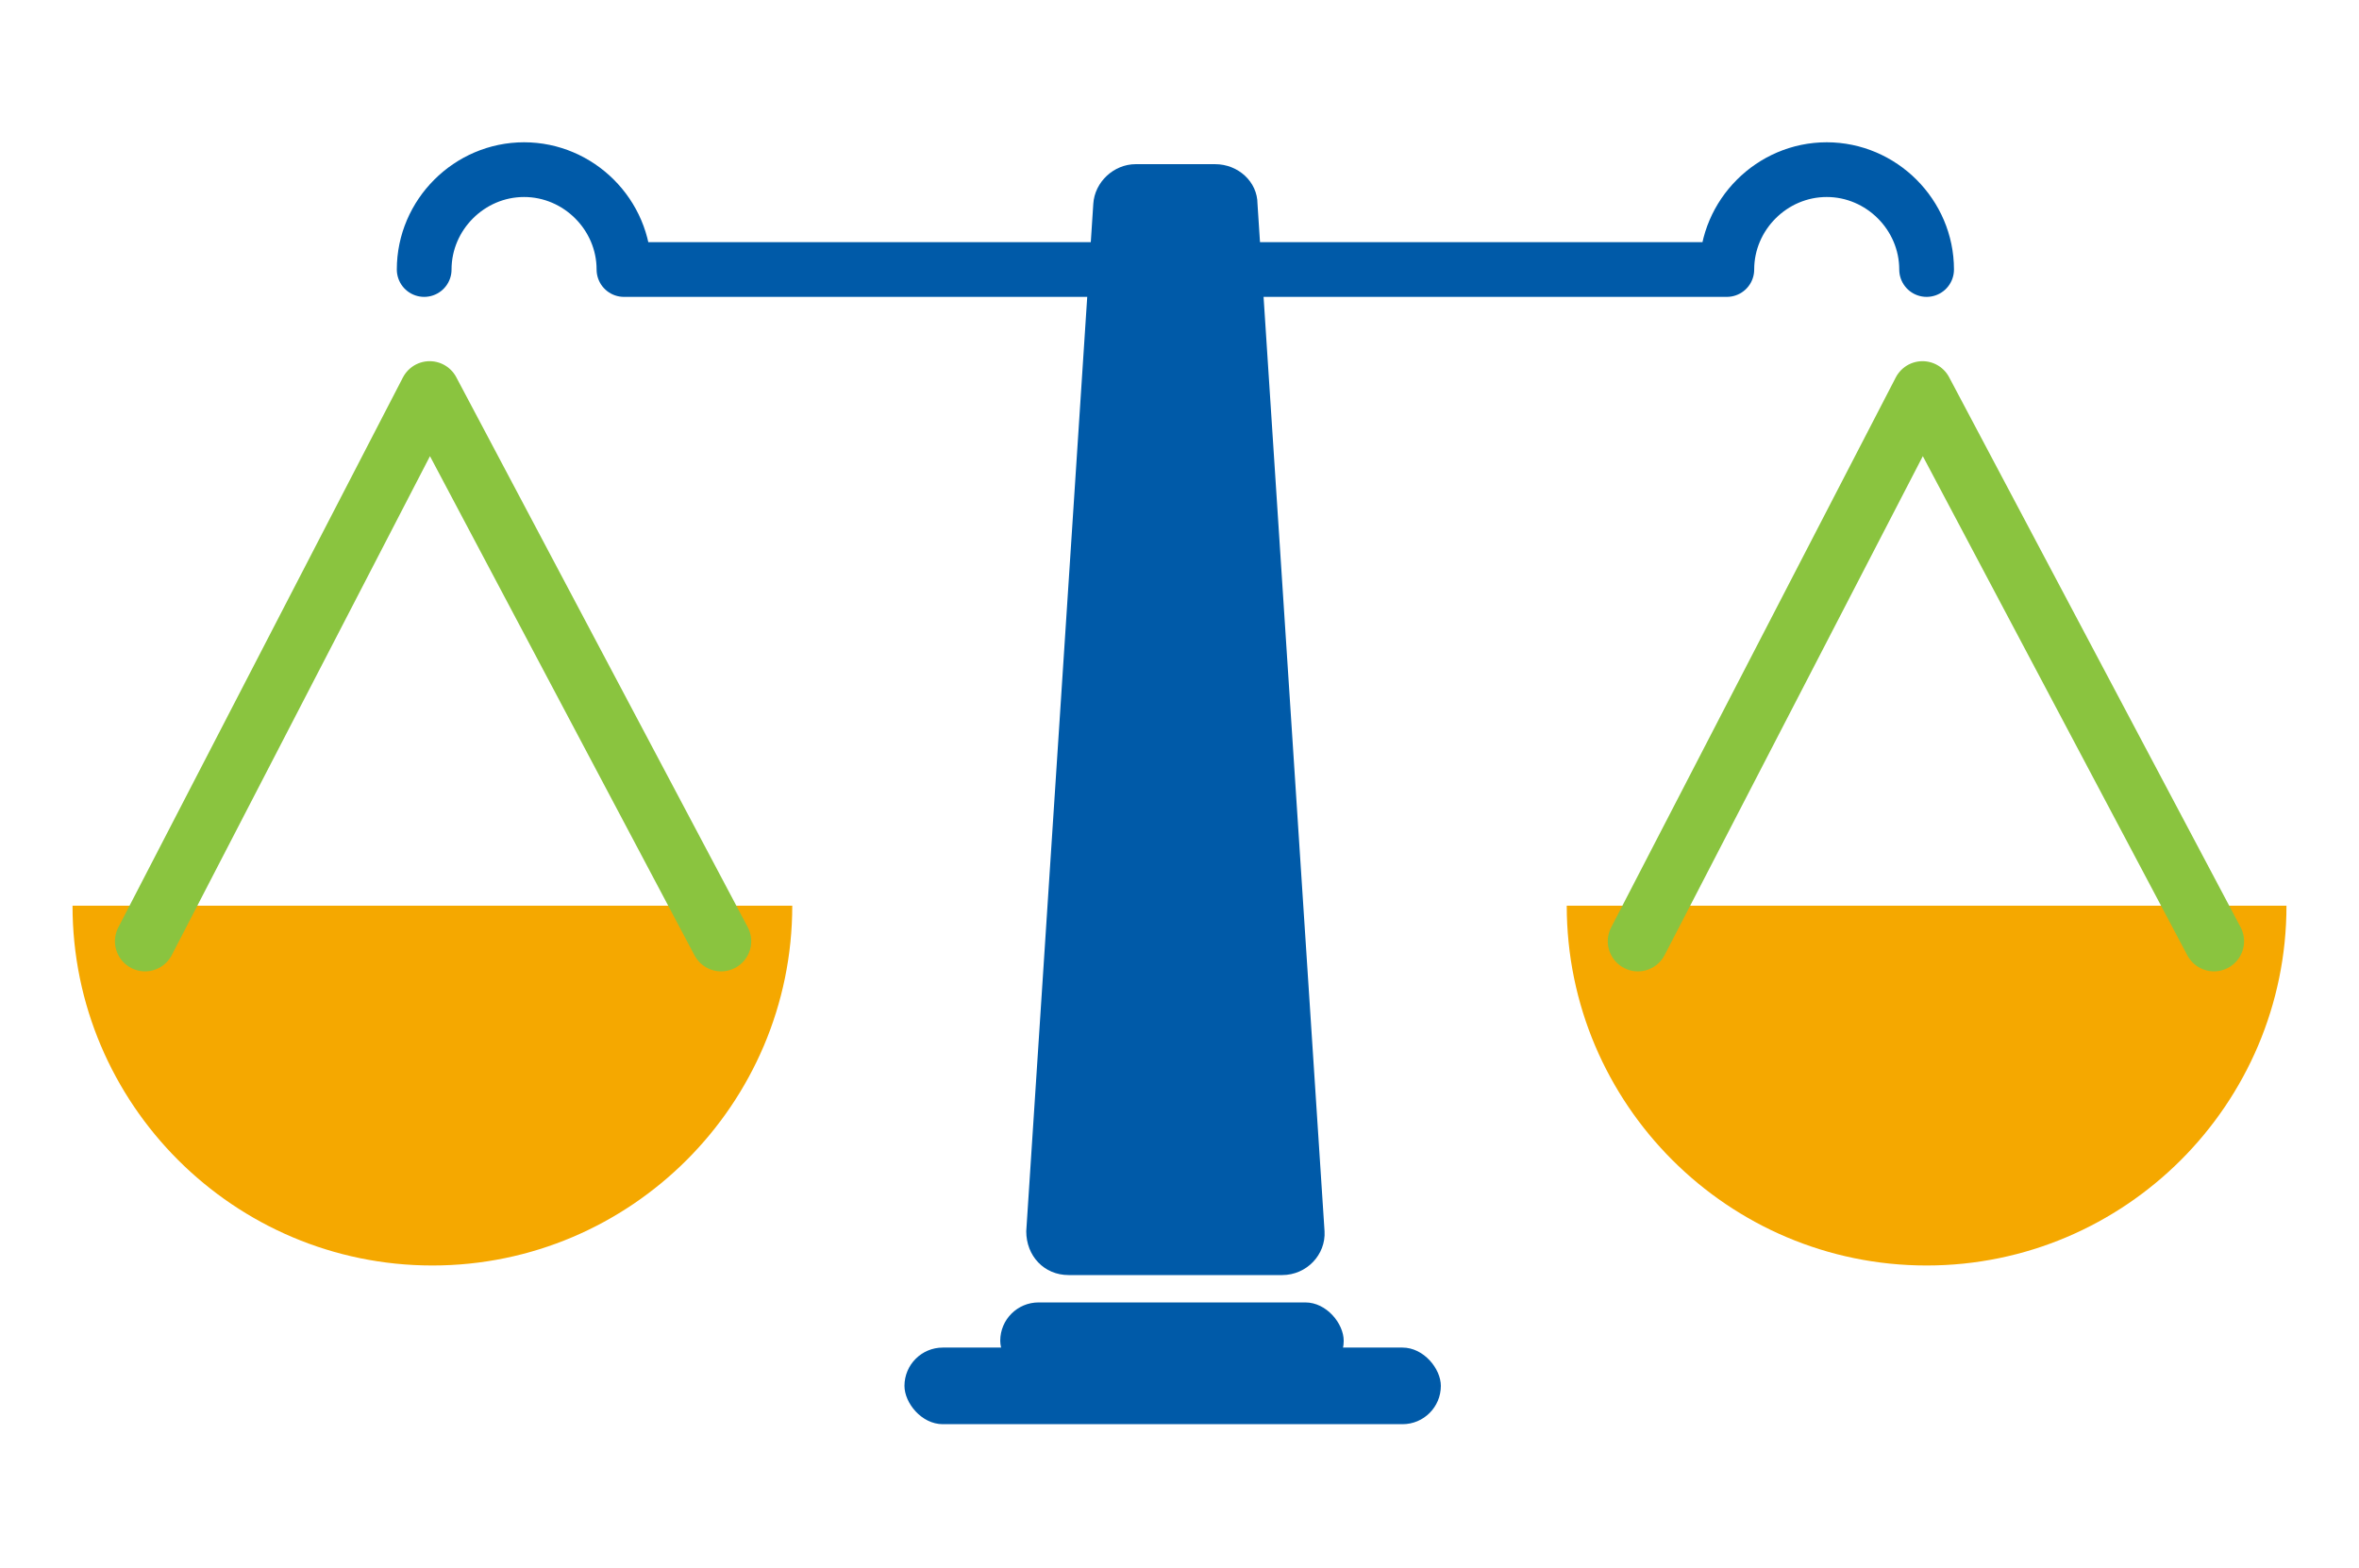
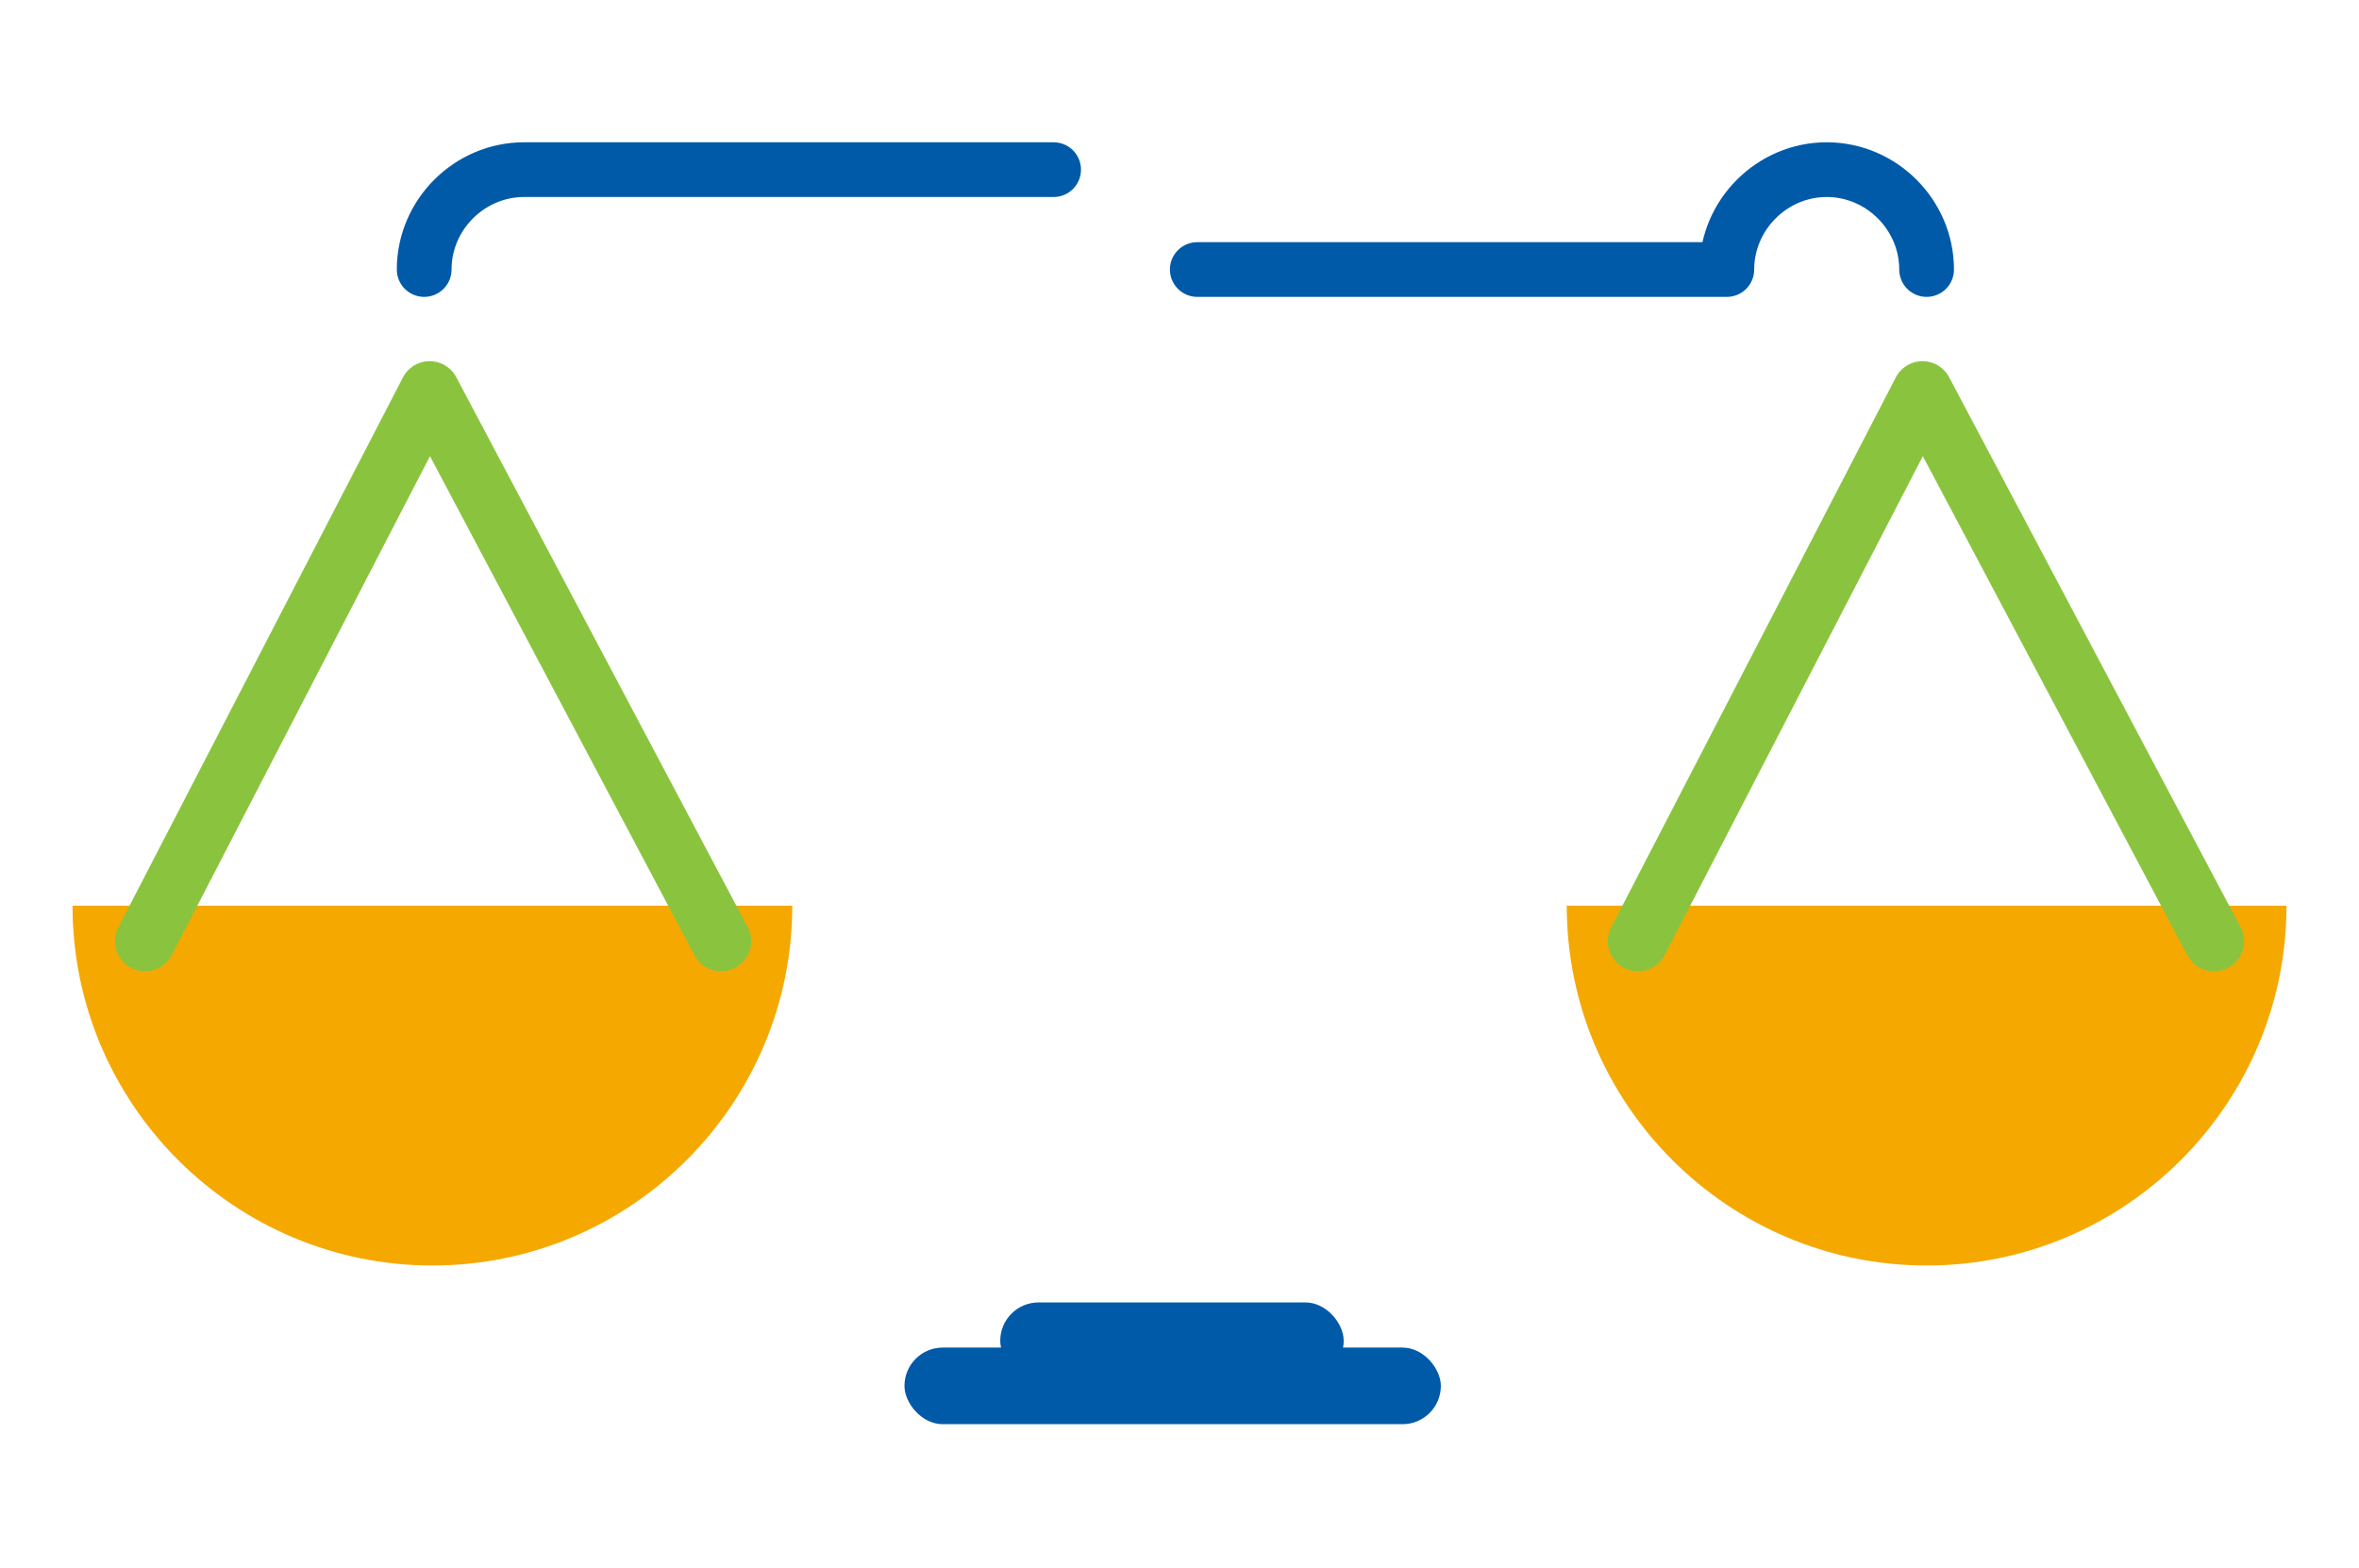
<svg xmlns="http://www.w3.org/2000/svg" id="Capa_2" viewBox="0 0 172.4 114.6">
  <defs>
    <style>.cls-1{stroke:#8ac43f;stroke-width:4.4px;}.cls-1,.cls-2{stroke-linecap:round;stroke-linejoin:round;}.cls-1,.cls-2,.cls-3{fill:none;}.cls-4{fill:#f5a800;}.cls-2{stroke:#005aa8;stroke-width:4px;}.cls-5{fill:#005aa8;}</style>
  </defs>
  <g id="Capa_3">
    <g>
      <g>
        <g>
-           <path class="cls-2" d="M31,19.7c0-4,3.3-7.3,7.3-7.3s7.3,3.3,7.3,7.3h38.7" />
+           <path class="cls-2" d="M31,19.7c0-4,3.3-7.3,7.3-7.3h38.7" />
          <path class="cls-2" d="M140.8,19.7c0-4-3.3-7.3-7.3-7.3s-7.3,3.3-7.3,7.3h-38.7" />
        </g>
        <g>
-           <path class="cls-5" d="M91.9,14.9c0-1.6-1.4-2.9-3.1-2.9h-5.8c-1.6,0-3,1.3-3.1,2.9l-4.9,75.1c0,1.8,1.3,3.2,3.1,3.2h15.6c1.8,0,3.2-1.5,3.1-3.2l-4.9-75.1Z" />
          <rect class="cls-5" x="73.1" y="95.2" width="25.1" height="5.6" rx="2.8" ry="2.8" />
          <rect class="cls-5" x="66.1" y="98.5" width="39.2" height="5.6" rx="2.8" ry="2.8" />
        </g>
        <g>
          <g>
            <path class="cls-4" d="M57.9,66.2c0,14.5-11.8,26.3-26.3,26.3s-26.3-11.8-26.3-26.3" />
            <polyline class="cls-1" points="10.6 68.8 31.4 28.6 52.7 68.8" />
          </g>
          <g>
            <path class="cls-4" d="M167.1,66.2c0,14.5-11.8,26.3-26.3,26.3s-26.3-11.8-26.3-26.3" />
            <polyline class="cls-1" points="119.7 68.8 140.5 28.6 161.8 68.8" />
          </g>
        </g>
      </g>
      <rect class="cls-3" width="172.4" height="114.6" />
    </g>
  </g>
</svg>